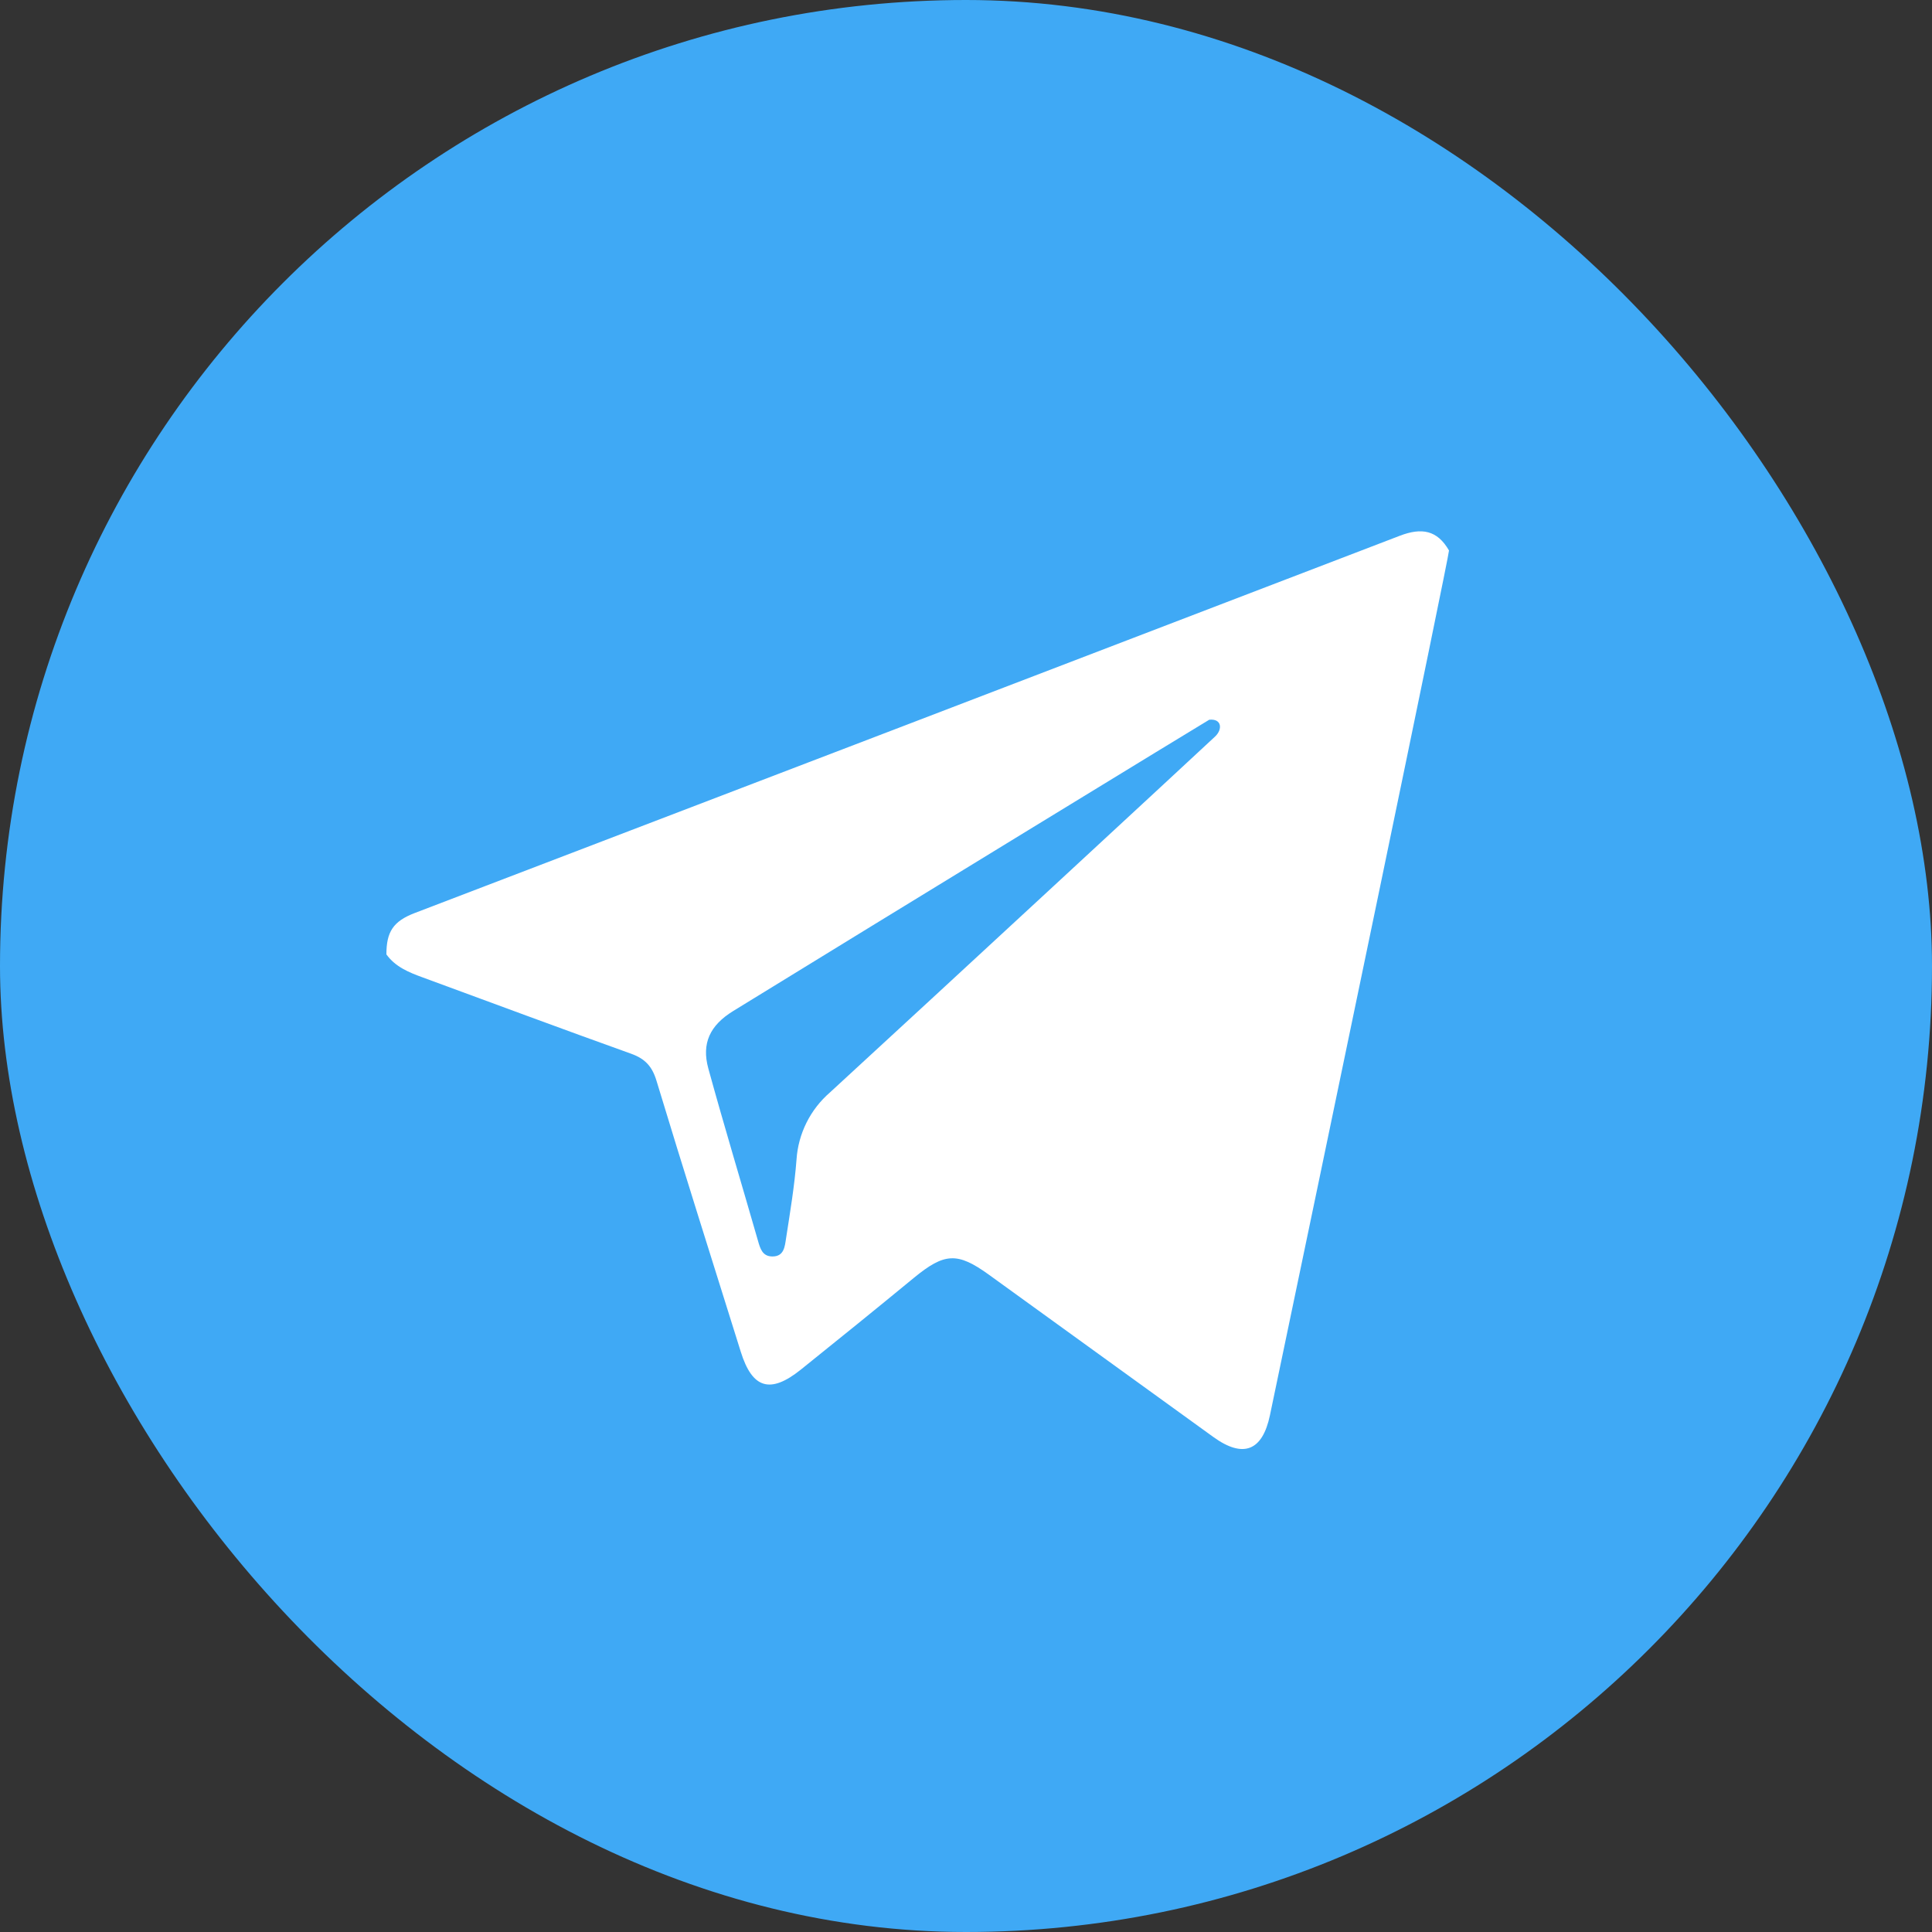
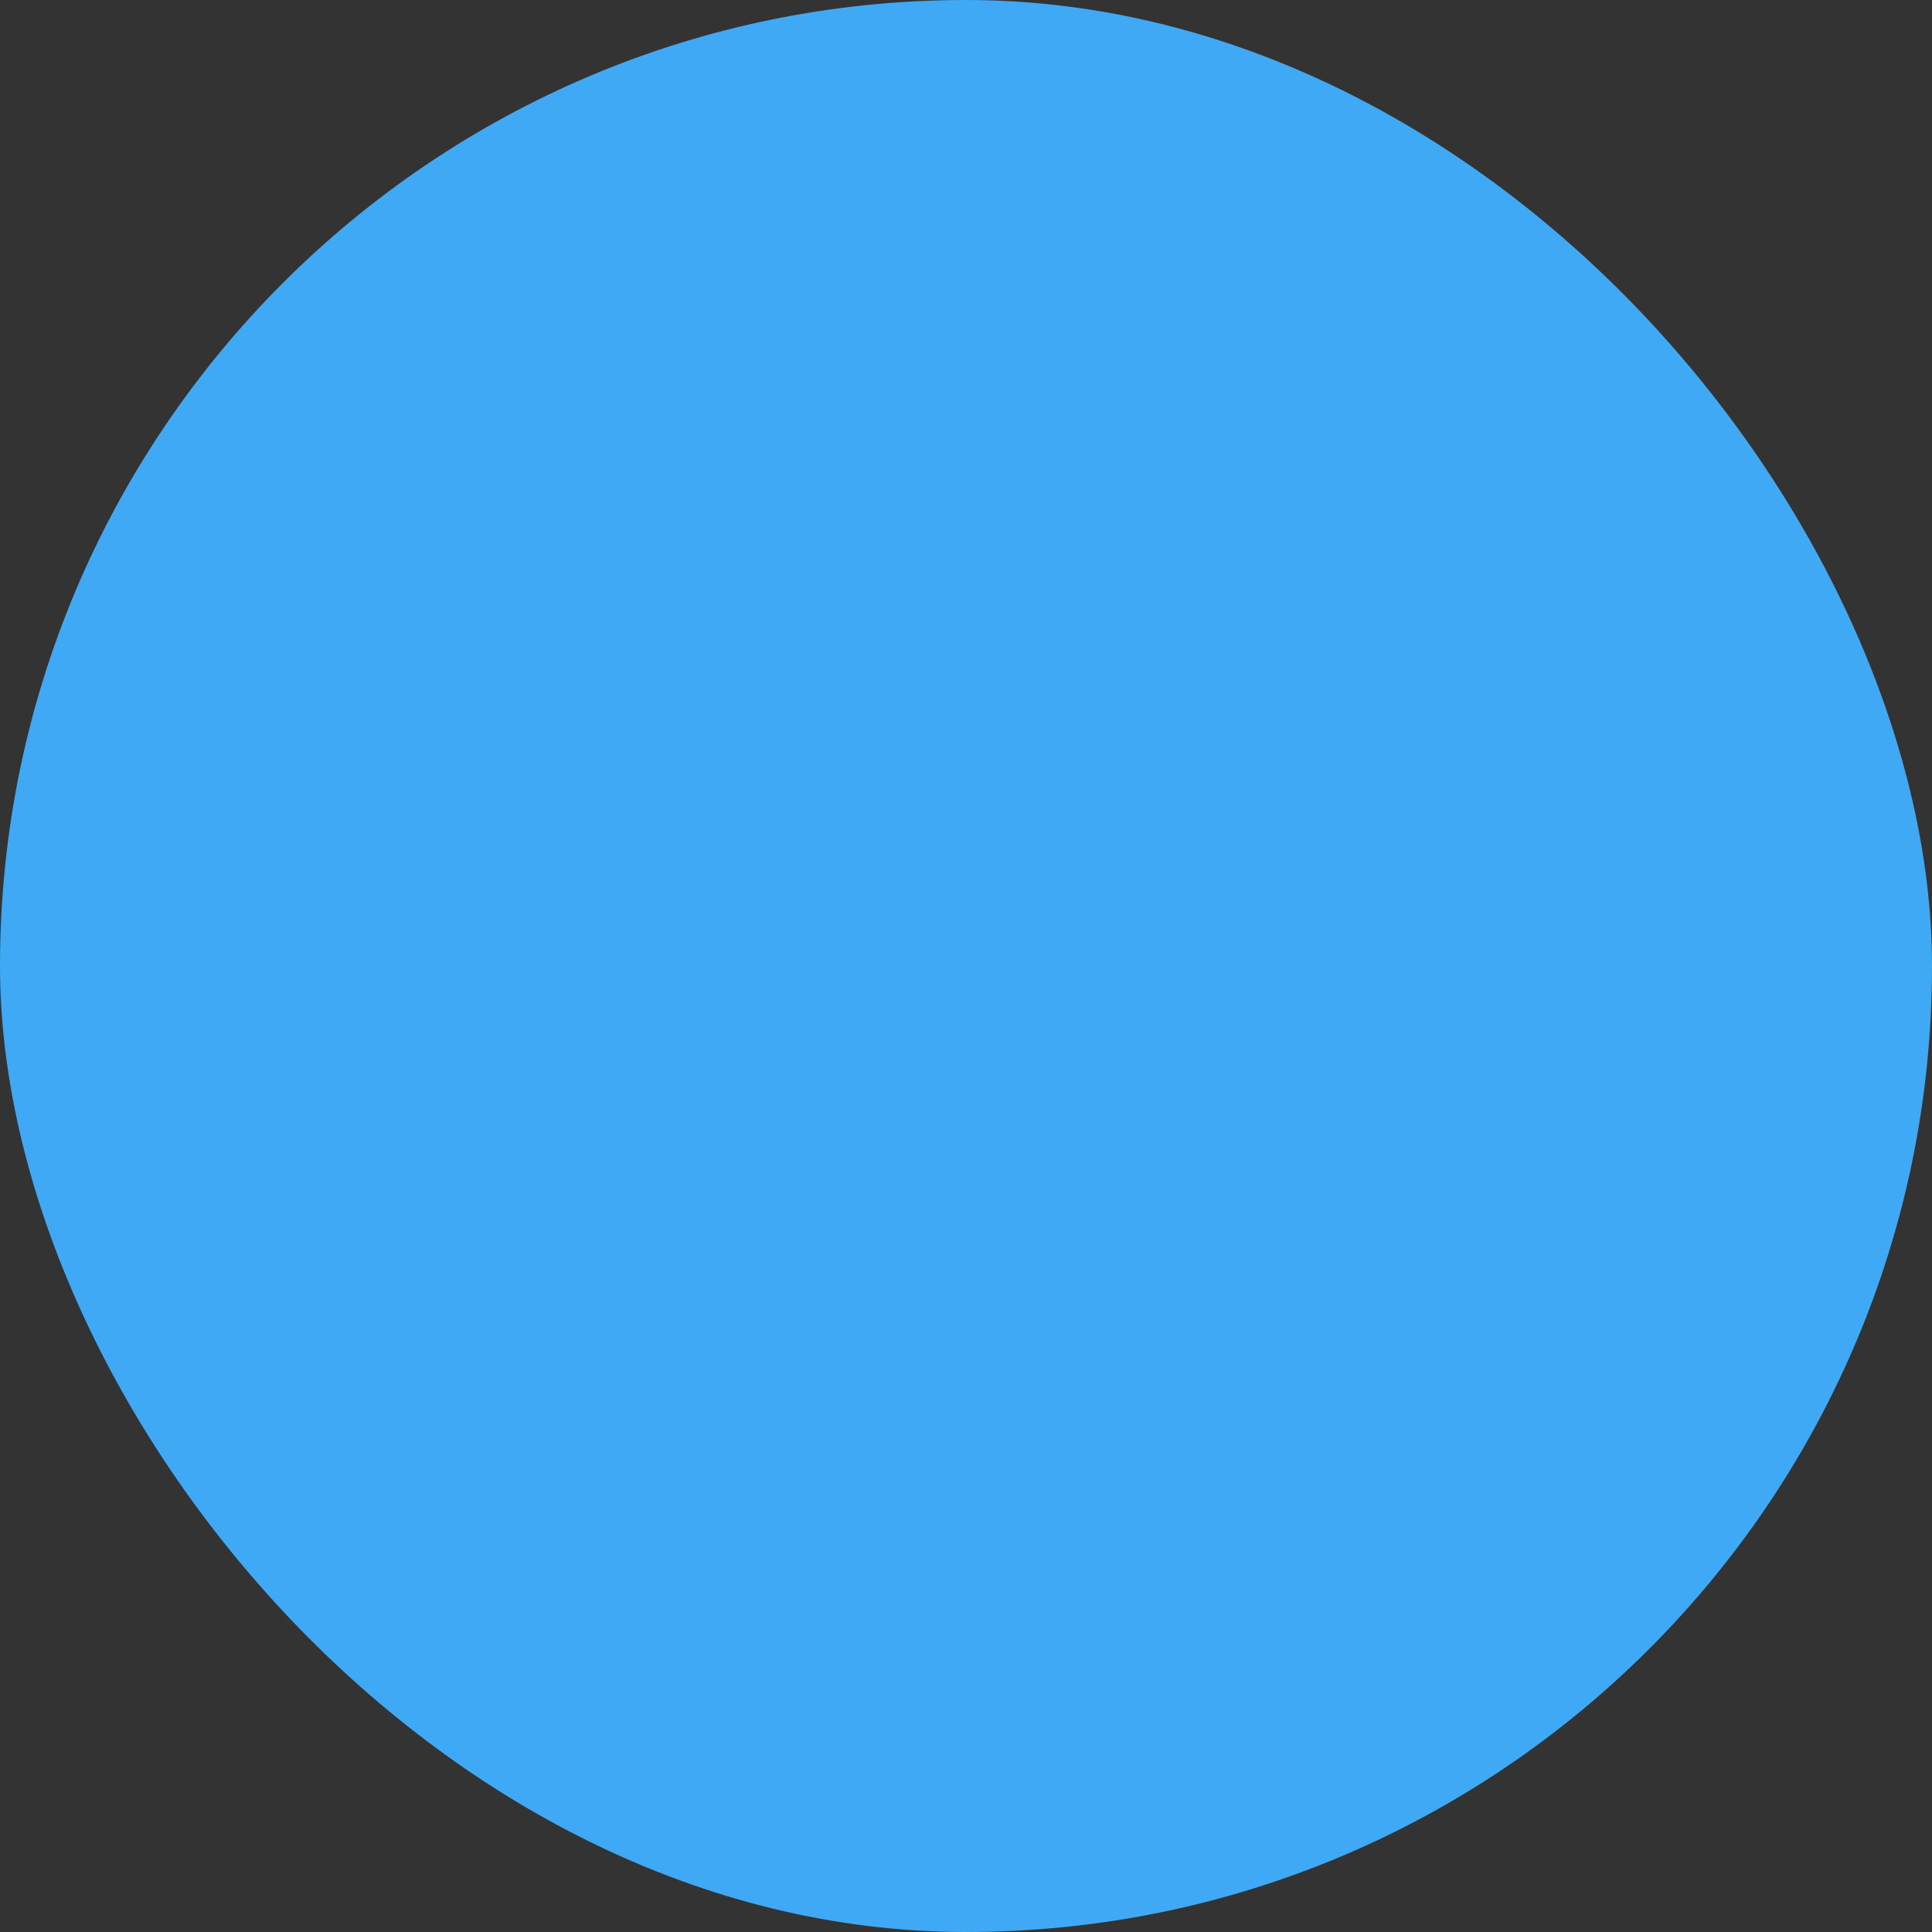
<svg xmlns="http://www.w3.org/2000/svg" width="32" height="32" viewBox="0 0 32 32" fill="none">
  <rect x="0" y="0" width="32" height="32" fill="#333333" stroke="none" />
  <rect width="32" height="32" rx="16" fill="#3FA9F5" />
-   <path d="M24 9.118C24 9.222 21.884 19.383 21.034 23.442C20.91 24.031 20.593 24.159 20.098 23.802C18.858 22.906 17.618 22.01 16.379 21.113C15.857 20.736 15.644 20.749 15.137 21.165C14.516 21.676 13.89 22.183 13.262 22.687C12.757 23.091 12.46 22.999 12.27 22.391C11.802 20.894 11.327 19.399 10.873 17.899C10.801 17.661 10.683 17.536 10.456 17.454C9.301 17.04 8.152 16.612 7.001 16.189C6.773 16.106 6.549 16.015 6.4 15.808C6.4 15.437 6.51 15.26 6.868 15.123C12.308 13.043 17.747 10.96 23.185 8.874C23.547 8.735 23.806 8.78 24 9.118ZM20.029 11.921C19.981 11.946 14.71 15.167 12.145 16.745C11.758 16.983 11.618 17.281 11.732 17.697C11.994 18.651 12.281 19.598 12.554 20.549C12.591 20.68 12.628 20.809 12.79 20.811C12.99 20.814 12.999 20.64 13.02 20.508C13.087 20.075 13.16 19.64 13.193 19.204C13.207 18.991 13.264 18.784 13.359 18.593C13.454 18.403 13.586 18.233 13.748 18.093C15.497 16.486 19.747 12.554 20.126 12.199C20.25 12.083 20.241 11.9 20.029 11.921Z" fill="white" />
</svg>